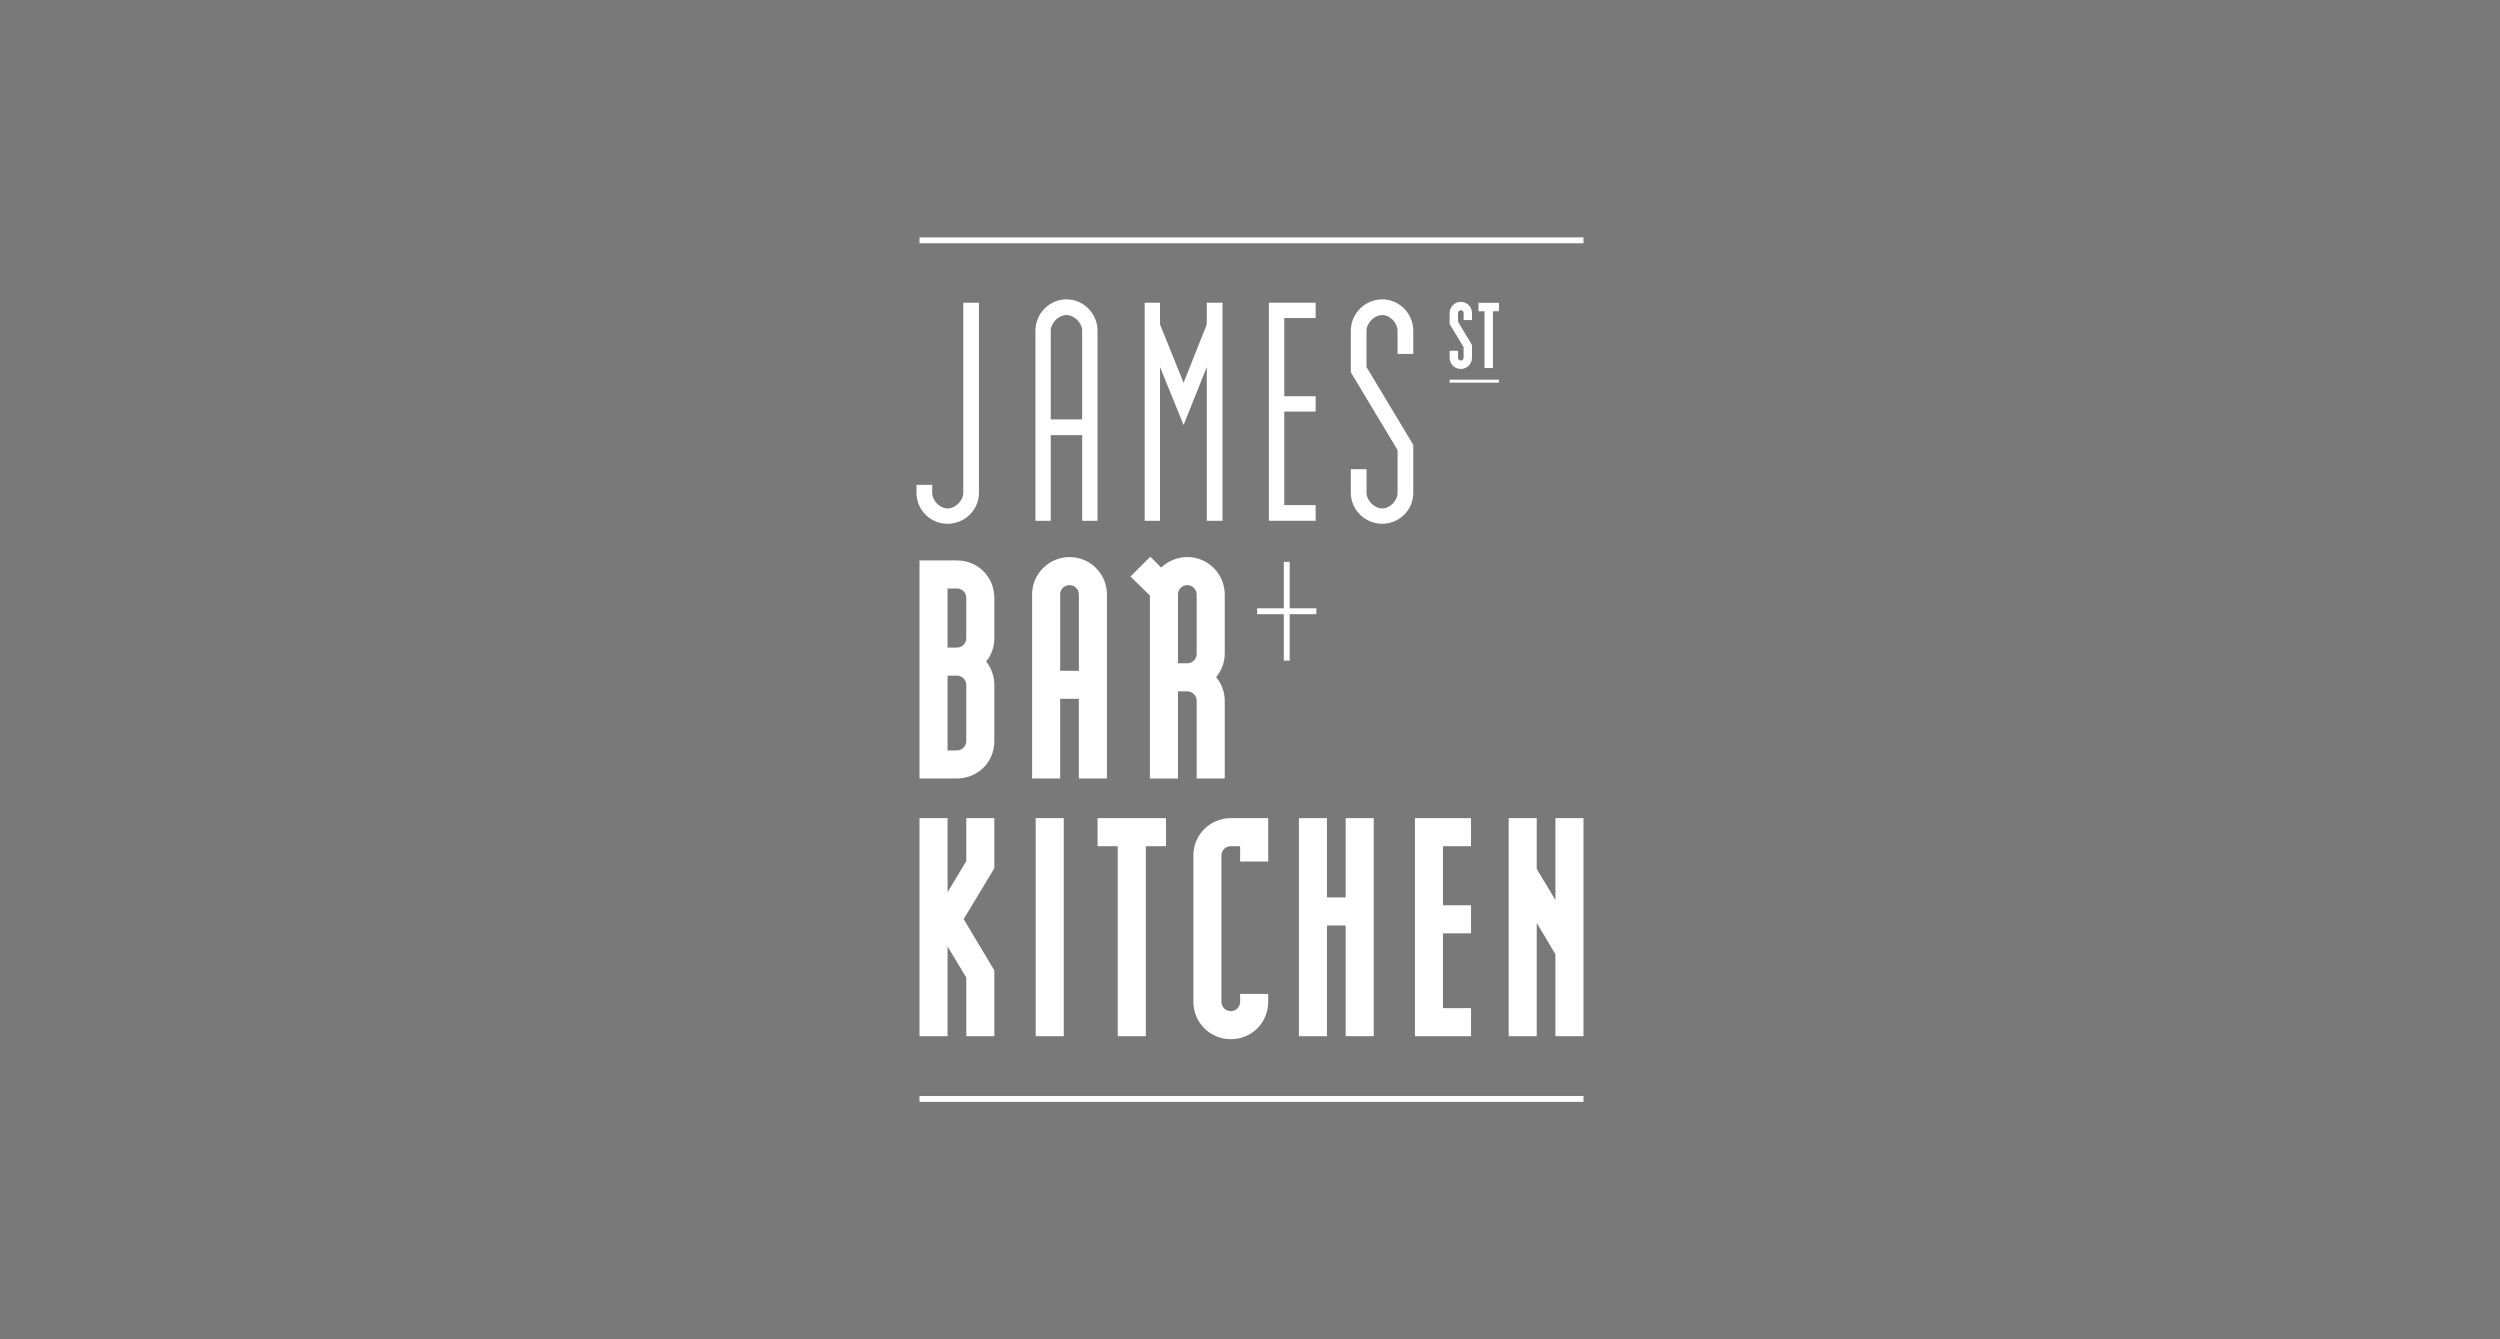
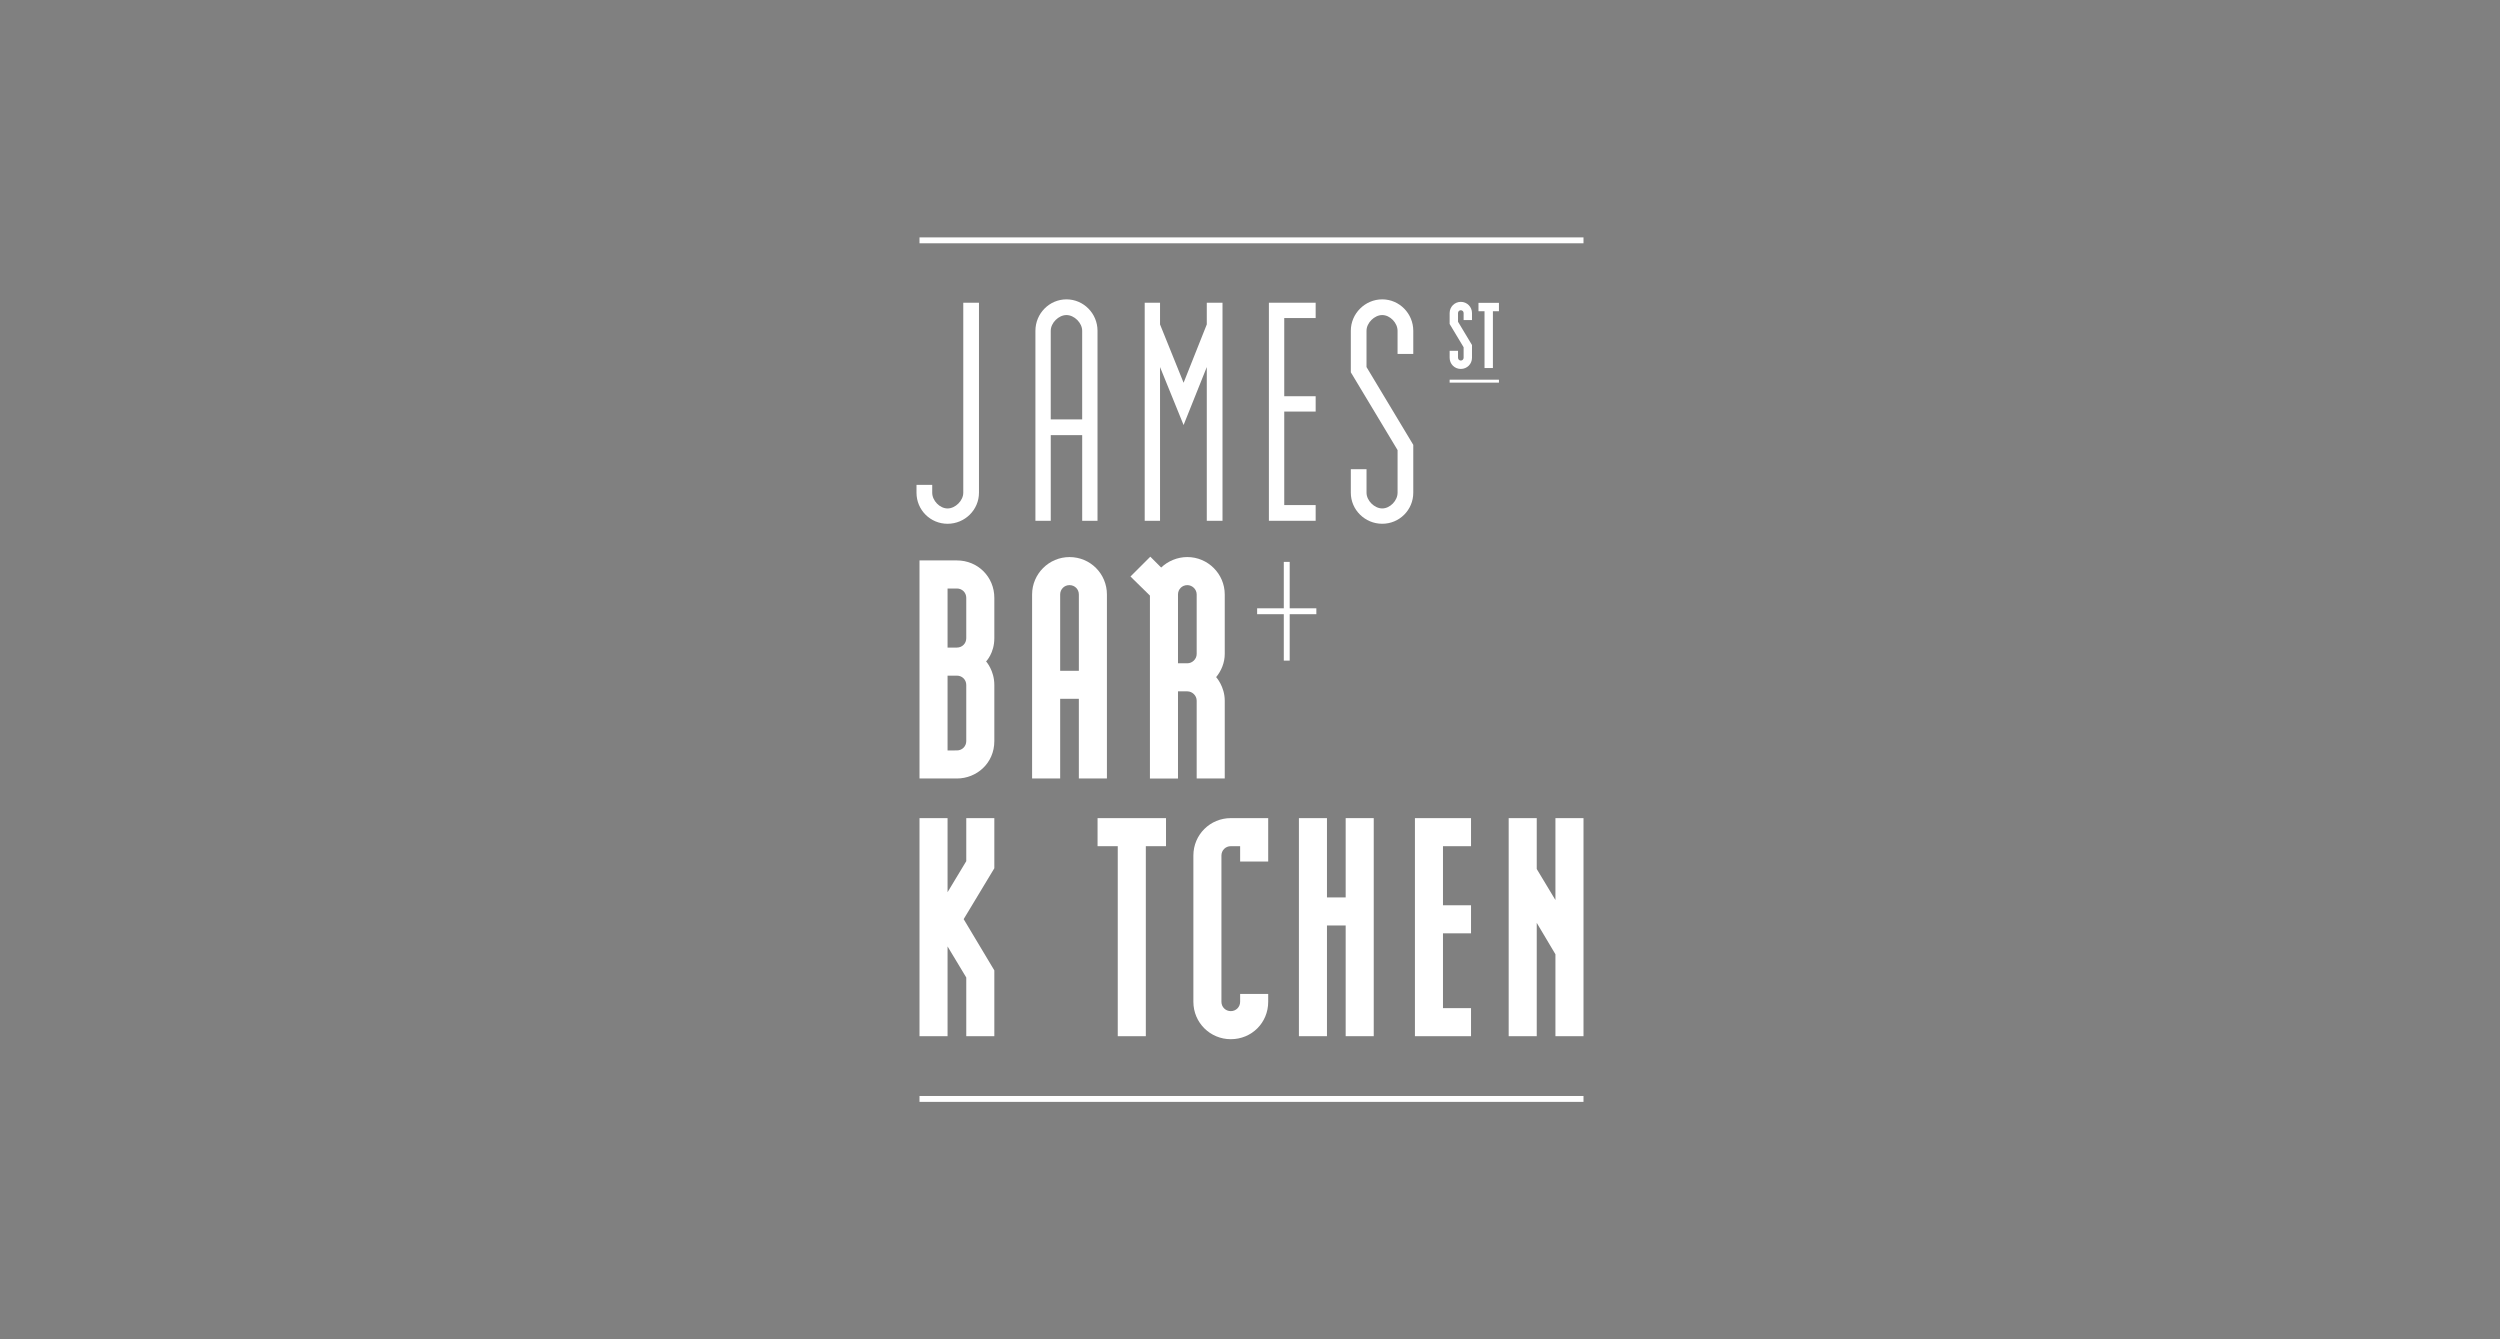
<svg xmlns="http://www.w3.org/2000/svg" version="1.1" id="Layer_1" x="0px" y="0px" viewBox="0 0 1680 900" style="enable-background:new 0 0 1680 900;" xml:space="preserve">
  <rect x="0" y="0" width="1680" height="900" fill="#808080" stroke="none" />
  <style type="text/css">
	.st0{opacity:0.06;}
	.st1{fill:#12121B;}
	.st2{display:none;}
	.st3{display:inline;}
	.st4{fill:#FFFFFF;}
</style>
  <g id="Layer_1_1_">
    <g class="st0">
-       <rect class="st1" width="1680" height="900" />
-     </g>
+       </g>
  </g>
  <g id="Layer_2_1_" class="st2">
    <g class="st3">
      <g>
        <g>
          <path class="st4" d="M448.7,404c-2.3,5.8-15,40.9-16.2,45.7c-0.2,1.6-0.7,3.9-0.7,5.1c0,3.2,2.8,5.1,7.9,5.1h10.9      c1.6,0,2.3,0.5,2.3,1.6v5.3c0,1.6-0.7,2.1-1.8,2.1c-3.2,0-12.7-0.7-26.3-0.7c-16.9,0-21.9,0.7-25.2,0.7c-1.2,0-1.6-0.5-1.6-1.8      v-5.5c0-1.2,0.9-1.6,1.8-1.6h8.1c6.9,0,10.2-3.2,13.4-10.6c1.6-3.7,18.5-46.4,25.2-65.4c1.6-4.6,20.3-54.3,22.4-60.5      c0.7-2.3,1.8-5.3,0.2-7.9c-0.7-0.9-1.6-2.1-1.6-3c0-0.7,0.5-1.6,2.1-2.1c6.5-1.4,16.6-8.3,19.2-11.5c1.2-1.2,1.8-2.1,3-2.1      c1.4,0,1.8,1.4,2.5,3.9c4.4,14.6,22.4,66.3,26.8,81.1c5.3,18,20.3,61,23.6,67.7c3.9,7.6,9.9,10.4,15.7,10.4h7.6      c1.4,0,1.8,0.7,1.8,1.6v5.8c0,1.2-0.7,1.6-2.3,1.6c-4.2,0-9-0.7-27.7-0.7c-19.2,0-27.3,0.7-32.6,0.7c-1.2,0-1.8-0.7-1.8-2.1      v-5.3c0-1.4,0.7-1.6,2.1-1.6h5.8c6.5,0,8.5-2.3,6.9-8.8c-1.8-8.3-11.3-37.9-14.6-47.1h-56.9L448.7,404L448.7,404z M502.7,395.7      c-2.1-6.9-20.8-64.7-21.9-68.1c-0.7-1.6-1.2-3.2-1.8-3.2c-0.9,0-1.8,1.6-2.5,3.5c-1.2,3-23.1,62.1-24.7,67.9L502.7,395.7      L502.7,395.7z" />
          <path class="st4" d="M674.4,327.5c0-8.8-1.6-11.5-14.6-13.6c-1.4-0.2-1.6-0.7-1.6-1.6v-3.9c0-0.9,0.5-1.4,1.8-1.6      c9-1.8,21-3.9,25.4-4.9c2.1-0.2,3.7-0.7,5.3-0.7c1.2,0,1.4,1.6,1.2,4.2c-0.7,11.5-0.9,45-0.9,74.4v51c0,8.5,0.5,18.7,2.3,21      c2.1,2.3,6.9,3.7,10.2,3.9c3.2,0.2,4.2,0.5,4.6,1.6l0.5,1.8c0.2,1.4-0.2,2.1-1.6,2.5l-26.1,8.8c-1.4,0.5-2.5-0.2-3-1.8l-3-10.2      c-7.4,7.4-22.2,12.5-34,12.5c-7.6,0-16.4,0.5-27.3-10.6c-11.8-11.5-14.6-21.9-14.6-37.4c0-14.3,5.3-28.4,16.2-39.3      c9-9.7,21.5-14.6,34.4-14.6c9.5,0,17.8,1.4,24.7,3.5L674.4,327.5L674.4,327.5z M674.4,400.7c0-3.2,0-7.6-2.1-11.3      c-3.2-6.2-10.6-12.5-24.3-12.5c-7.2,0-15,2.1-21,8.3c-9,9.7-10.6,21.9-10.6,30.7c0,26.1,18,45,31.4,45      c12.9,0,22.9-6.7,25.2-12.7c1.2-3.5,1.4-5.3,1.4-7.9L674.4,400.7L674.4,400.7z" />
          <path class="st4" d="M760.5,406.7c-0.5,2.1-0.7,5.8-0.7,11.1c0,22.6,14.3,39.7,32.8,39.7c14.1,0,24-8.1,27.9-15.7      c0.5-0.9,1.4-1.4,2.1-1.2l3,1.6c0.7,0.2,1.2,0.9,0,3.5c-4.2,9.2-16.2,25.2-36.7,25.2c-13.2,0-27.7-3.9-36.3-16.4      c-8.1-11.8-10.2-20.3-10.2-36.5c0-9,2.3-24.5,14.6-36.7c9.9-10.2,21.5-12.2,33-12.2c26.6,0,34,24.9,34,34c0,3.2-2.8,3.7-6.5,3.7      h-57L760.5,406.7L760.5,406.7z M797.2,399.8c4.4,0,6.2-1.2,6.2-3.2c0-5.3-2.8-20.6-17.8-20.6c-10.2,0-19.9,6.7-24.3,23.8      L797.2,399.8L797.2,399.8z" />
-           <path class="st4" d="M894.3,399.4c0,12,0,46.9,0.2,54.1c0.2,3.9,1.2,7.2,6,7.2h10.4c2.1,0,2.5,0.7,2.5,2.1v3.9      c0,1.4-0.5,2.3-1.4,2.3c-1.6,0-11.8-0.7-26.1-0.7c-14.8,0-24,0.7-26.1,0.7c-1.2,0-1.6-0.9-1.6-2.3v-3.9c0-1.6,0.5-2.1,3-2.1      h11.1c2.5,0,4.9-1.6,5.1-5.8c0.2-7.2,0.2-46.9,0.2-60.3V380c0-16.4-0.2-37.4-0.7-43.4c-0.5-7.9-4.2-11.5-11.6-13.9l-4.6-1.6      c-1.2-0.5-1.4-0.7-1.4-1.2V318c0-0.7,0.7-1.2,2.1-1.6c8.1-3.7,18.5-7.9,27-13.4c2.1-1.4,3.5-1.8,4.8-1.8c1.6,0,2.1,1.2,1.8,4.2      c-0.2,12.7-0.9,60.7-0.9,73.5v20.5L894.3,399.4L894.3,399.4z" />
          <path class="st4" d="M958.2,402.8c0-5.5-1.6-8.8-8.3-12.5l-5.3-3c-1.6-0.7-1.6-1.4-1.6-2.1v-1.8c0-0.7,0.5-1.2,1.6-1.6      l22.2-11.1c1.8-0.9,3.7-1.8,5.3-1.8c1.2,0,1.6,1.2,1.6,4.6l0.9,11.1h0.7c6.2-8.1,18.2-15.5,33.7-15.5c11.8,0,19.6,5.1,26.3,11.3      c8.8,8.8,12.5,18.2,12.5,36c0,30.3-21,54.5-49.9,54.5c-6.2,0-15.9-0.9-23.1-3.9v48.7c0,6.5,1.6,7.6,5.1,7.6h10.2      c1.8,0,2.1,0.9,2.1,2.3v3.9c0,1.4-0.5,2.1-2.1,2.1c-1.2,0-9-0.7-23.8-0.7c-13.4,0-21.5,0.7-23.3,0.7c-1.6,0-2.1-0.7-2.1-2.1      v-4.2c0-1.2,0.5-2.1,2.8-2.1h9c3.9,0,4.4-2.3,4.9-5.8c0.7-5.1,0.7-17.6,0.7-40.2v-74.4L958.2,402.8L958.2,402.8z M974.9,445.1      c0,5.1,0.5,9.2,4.8,12.2c6.5,4.6,13.6,6.2,23.1,6.2c13.2,0,26.8-9.9,26.8-38.6c0-32.3-14.6-45.3-30-45.3      c-9.7,0-19.2,5.5-24.7,14.8L974.9,445.1L974.9,445.1z" />
          <path class="st4" d="M1101,342.3c0-14.1-2.8-16.6-11.1-19.4l-3.9-1.4c-1.4-0.5-1.6-0.7-1.6-1.4V318c0-0.9,0.7-1.2,2.8-2.3      l24-12.7c1.8-0.9,3.5-1.8,5.3-1.8c1.4,0,2.3,1.8,1.8,5.8c-0.5,3.9-0.7,50.8-0.7,62.4v14.8h1.2c8.1-9.7,21.5-15,31.6-15      c9.7,0,16.4,3,22.9,9.2c10.4,9.7,9.9,21.5,9.9,34v13.2c0,12.9,0.5,27.3,0.5,31.6c0,2.8,3.7,3.5,8.5,3.5h3.9      c1.8,0,2.5,0.5,2.5,2.1v3.5c0,1.8-0.5,2.8-1.8,2.8c-1.6,0-9-0.7-22.2-0.7c-11.3,0-19.6,0.7-21.7,0.7c-1.6,0-2.1-0.7-2.1-2.5      v-3.9c0-1.2,0.2-1.8,1.6-1.8h5.3c3.9,0,8.5-0.5,8.8-4.4c0.2-3.2,0-15.5,0-22.9v-18.7c0-12.9-0.9-22.2-7.6-28.4      c-4.6-4.4-9.5-6.5-15.2-6.5c-6.7,0-15,2.3-21.5,9.7c-2.1,2.5-4.6,7.2-4.6,11.3v50.4c0,7.4,0.7,9.5,5.1,9.5h6.9      c1.6,0,2.5,0.5,2.5,1.8v3.9c0,1.6-0.5,2.5-1.8,2.5c-1.8,0-11.3-0.7-21.9-0.7c-11.5,0-20.3,0.7-22.4,0.7c-0.9,0-1.6-0.7-1.6-2.3      v-4.2c0-1.6,0.9-1.8,3.5-1.8h4.9c3.7,0,7.2-0.9,7.6-3.7c0.7-4.4,0.7-29.8,0.7-44.8v-70L1101,342.3L1101,342.3z" />
          <path class="st4" d="M1249.5,401c0-7.9-1.4-12-12.9-13.9c-1.6-0.2-2.1-0.7-2.1-1.6v-2.1c0-0.7,0.5-1.2,1.6-1.6      c7.4-2.8,16.2-6.5,24.9-11.3c1.8-0.9,3-1.4,4.4-1.4c1.2,0,1.4,1.2,1.2,2.8c-0.5,3.9-0.5,18.5-0.5,37.7v25.2c0,9,0,17.3,0.2,19.9      c0.5,4.4,1.2,6,3.7,6h10.6c1.8,0,2.3,0.7,2.3,2.1v3.9c0,1.6-0.5,2.3-2.1,2.3c-1.8,0-12.5-0.7-22.2-0.7      c-13.4,0-22.4,0.7-24.9,0.7c-1.2,0-1.8-0.5-1.8-1.8v-4.6c0-1.4,0.7-1.8,2.3-1.8h11.3c2.5,0,3.5-0.9,3.7-4.6      c0.2-6.9,0.2-14.1,0.2-21V401H1249.5z M1239.1,330.5c0-5.8,4.9-12,14.1-12c8.1,0,12,6.2,12,11.3c0,6-4.2,12.7-13.4,12.7      C1246.7,342.5,1239.1,337.9,1239.1,330.5z" />
        </g>
        <g>
          <path class="st4" d="M440,602.1V596c-1,1.4-1.3,1.8-2,2.5c-1.4,1.5-5,4.7-10.8,4.7c-4.6,0-9-2-11.5-5.9c-2.4-3.6-2.9-6.9-2.9-15      v-40.2c0-4.4,0.3-9.6,3.7-13c1.1-1.2,2-1.7,2.5-2.1c2-1.3,4.7-2.4,9.8-2.4c9.5,0,13,5.3,14.2,9.2c0.5,2.1,0.5,5.2,0.5,5.6V550      h-5.1v-7.9c0-2.4-0.1-5.9-1.1-8.1c-1-2.2-3.4-4.9-8.9-4.9c-1.1,0-4.1,0-6.7,2.1c-4.1,3.5-3.7,8.6-3.7,13.3v36.2      c0,6.3,0.1,9.6,1.5,12.5c0.8,1.6,3.3,5.2,8.3,5.2c2.3,0,4.1-0.9,5.9-2.3c5.1-4.2,5-10.1,5-12.1v-12.3h-11.3V567H444v34.9h-4      V602.1z" />
          <path class="st4" d="M546.7,602.1l-14-37.3h-8.3v37.3H519v-76.5h14.9c3.9,0,7.6,0.2,10.8,2.7c4.4,3.5,4.2,9.1,4.2,10.6v11.9      c0,0.2,0,3.1-0.4,4.9c-1.4,5.3-5.6,7.2-7.4,7.9c-0.9,0.3-1.2,0.5-2.8,0.9l14,37.6L546.7,602.1L546.7,602.1z M543.3,540.3      c0-3.2-0.2-7.3-3.5-9.1c-1.8-1-3.6-1.1-5.5-1.1h-10v30.1h9.8c0.5,0,2.7,0,4.6-0.6c4.8-1.6,4.7-6,4.7-7.5L543.3,540.3      L543.3,540.3z" />
          <path class="st4" d="M622.4,602.1v-76.5h5.5v76.5H622.4z" />
-           <path class="st4" d="M703.4,602.1v-76.5h5.3v71.8h19.9v4.8L703.4,602.1L703.4,602.1z" />
+           <path class="st4" d="M703.4,602.1v-76.5h5.3v71.8h19.9v4.8L703.4,602.1L703.4,602.1" />
          <path class="st4" d="M800.2,602.1v-76.5h5.3v71.8h19.9v4.8L800.2,602.1L800.2,602.1z" />
        </g>
      </g>
    </g>
  </g>
  <g>
    <g>
      <path class="st4" d="M979.79,235.75v4.66c0,1.05,0.83,1.88,1.88,1.88c1.05,0,1.88-0.83,1.88-1.88v-7.06l-9.39-15.63v-7.36    c0-4.13,3.31-7.51,7.51-7.51c4.21,0,7.51,3.38,7.51,7.51v4.73h-5.63v-4.73c0-1.05-0.83-1.88-1.88-1.88    c-1.05,0-1.88,0.83-1.88,1.88v5.86l9.39,15.63v8.57c0,4.21-3.3,7.51-7.51,7.51c-4.21,0-7.51-3.31-7.51-7.51v-4.66H979.79z" />
      <path class="st4" d="M1003.23,209.15v38.17h-5.63v-38.17h-4.06v-5.64h13.75v5.64H1003.23z" />
    </g>
    <g>
      <path class="st4" d="M657.87,203.43v127.69c0,11.56-9.55,20.86-21.11,20.86c-11.57,0-20.87-9.3-20.87-20.86v-5.28h10.56v5.28    c0,5.28,5.03,10.56,10.31,10.56s10.56-5.28,10.56-10.56V203.43H657.87z" />
    </g>
    <g>
      <path class="st4" d="M706.11,292.41v57.56H695.8V222.28c0-11.56,9.3-21.11,20.87-21.11c11.57,0,20.86,9.55,20.86,21.11v127.69    h-10.3v-57.56H706.11z M727.22,281.85v-59.57c0-5.28-5.28-10.56-10.56-10.56c-5.28,0-10.56,5.28-10.56,10.56v59.57H727.22z" />
    </g>
    <g>
      <path class="st4" d="M779.54,218.01l15.83,39.21l15.59-39.21v-14.58h10.56v146.54h-10.56V246.66l-15.59,38.96l-15.83-38.96v103.31    h-10.3V203.43h10.3V218.01z" />
    </g>
    <g>
      <path class="st4" d="M863.01,276.57v62.84h21.11v10.56H852.7V203.43h31.42v10.3h-21.11v52.54h21.11v10.3H863.01z" />
    </g>
    <g>
      <path class="st4" d="M918.31,315.28v15.83c0,5.28,5.28,10.56,10.56,10.56s10.3-5.28,10.3-10.56v-28.65l-31.42-52.28v-27.9    c0-11.56,9.55-21.11,21.11-21.11c11.56,0,20.86,9.55,20.86,21.11v15.58h-10.56v-15.58c0-5.28-5.03-10.56-10.3-10.56    s-10.56,5.28-10.56,10.56v24.38l31.42,52.28v32.17c0,11.56-9.3,20.86-20.86,20.86c-11.56,0-21.11-9.3-21.11-20.86v-15.83H918.31z" />
    </g>
    <g>
      <path class="st4" d="M617.91,376.61c0,0,22.12,0,25.14,0c14.08,0,25.14,11.06,25.14,25.14v27.14c0,10.06-5.54,15.59-5.54,15.59    s5.54,6.03,5.54,15.83v37.7c0,15.08-12.07,25.14-25.14,25.14c-1.26,0-25.14,0-25.14,0V376.61z M643.05,435.17    c3.52,0,6.28-2.76,6.28-6.28v-27.14c0-3.52-2.76-6.28-6.28-6.28s-6.29,0-6.29,0v39.71C636.76,435.17,639.53,435.17,643.05,435.17z     M643.05,504.29c3.52,0,6.28-2.77,6.28-6.28v-37.7c0-3.52-2.76-6.28-6.28-6.28s-6.29,0-6.29,0v50.27    C636.76,504.29,639.53,504.29,643.05,504.29z" />
    </g>
    <g>
      <path class="st4" d="M712.43,469.61v53.54h-18.86V399.48c0-13.82,11.31-25.13,25.14-25.13c14.08,0,25.14,11.31,25.14,25.13v123.67    h-18.86v-53.54H712.43z M724.99,450.76v-51.28c0-3.52-2.76-6.28-6.28-6.28c-3.52,0-6.28,2.77-6.28,6.28v51.28H724.99z" />
    </g>
    <g>
      <path class="st4" d="M823.03,439.45c0,5.78-2.26,11.31-5.78,15.58c0,0,5.78,6.28,5.78,15.84v52.28h-18.86v-52.28    c0-3.52-3.01-6.28-6.28-6.28c-3.52,0-6.28,0-6.28,0v58.56h-18.86V400.23l-13.07-12.82l13.33-13.32l7.29,7.29    c4.52-4.28,10.81-7.04,17.59-7.04c13.82,0,25.14,11.31,25.14,25.13V439.45z M791.61,445.73c0,0,2.76,0,6.28,0    c3.27,0,6.28-2.77,6.28-6.28v-39.97c0-3.52-3.01-6.28-6.28-6.28c-3.52,0-6.28,2.77-6.28,6.28V445.73z" />
    </g>
    <g>
      <path class="st4" d="M636.76,636v60.32h-18.85V549.79h18.85v49.77l12.57-20.86v-28.91h18.86v33.68l-20.61,34.19l20.61,34.44v44.24    h-18.86v-39.46L636.76,636z" />
    </g>
    <g>
-       <path class="st4" d="M714.85,549.79v146.54h-18.86V549.79H714.85z" />
-     </g>
+       </g>
    <g>
      <path class="st4" d="M769.99,568.64v127.69h-18.86V568.64h-13.57v-18.85h46v18.85H769.99z" />
    </g>
    <g>
      <path class="st4" d="M833.37,578.94v-10.3c0,0-2.76,0-6.28,0c-3.52,0-6.29,2.77-6.29,6.28v98.28c0,3.52,2.77,6.28,6.29,6.28    c3.52,0,6.28-2.77,6.28-6.28v-5.28h18.86v5.28c0,14.08-11.06,25.14-25.14,25.14c-13.83,0-25.14-11.06-25.14-25.14v-98.28    c0-14.08,11.31-25.14,25.14-25.14c2.26,0,25.14,0,25.14,0v29.16H833.37z" />
    </g>
    <g>
      <path class="st4" d="M891.72,603.07h12.57v-53.29h18.86v146.54h-18.86v-74.4h-12.57v74.4h-18.85V549.79h18.85V603.07z" />
    </g>
    <g>
      <path class="st4" d="M969.68,627.2v50.27h18.85v18.85h-37.7V549.79h37.7v18.85h-18.85v39.71h18.85v18.85H969.68z" />
    </g>
    <g>
      <path class="st4" d="M1032.69,583.97l12.56,20.86v-55.05h18.86v146.54h-18.86v-55.05l-12.56-21.12v76.16h-18.86V549.79h18.86    V583.97z" />
    </g>
    <g>
      <rect x="974.15" y="255.15" class="st4" width="33.14" height="1.98" />
    </g>
    <g>
      <g>
        <rect x="862.71" y="377.59" class="st4" width="3.96" height="66.34" />
      </g>
      <g>
        <rect x="844.79" y="408.78" class="st4" width="39.8" height="3.96" />
      </g>
    </g>
    <g>
      <rect x="617.91" y="159.53" class="st4" width="446.2" height="3.96" />
    </g>
    <g>
      <rect x="617.91" y="736.5" class="st4" width="446.2" height="3.96" />
    </g>
  </g>
</svg>